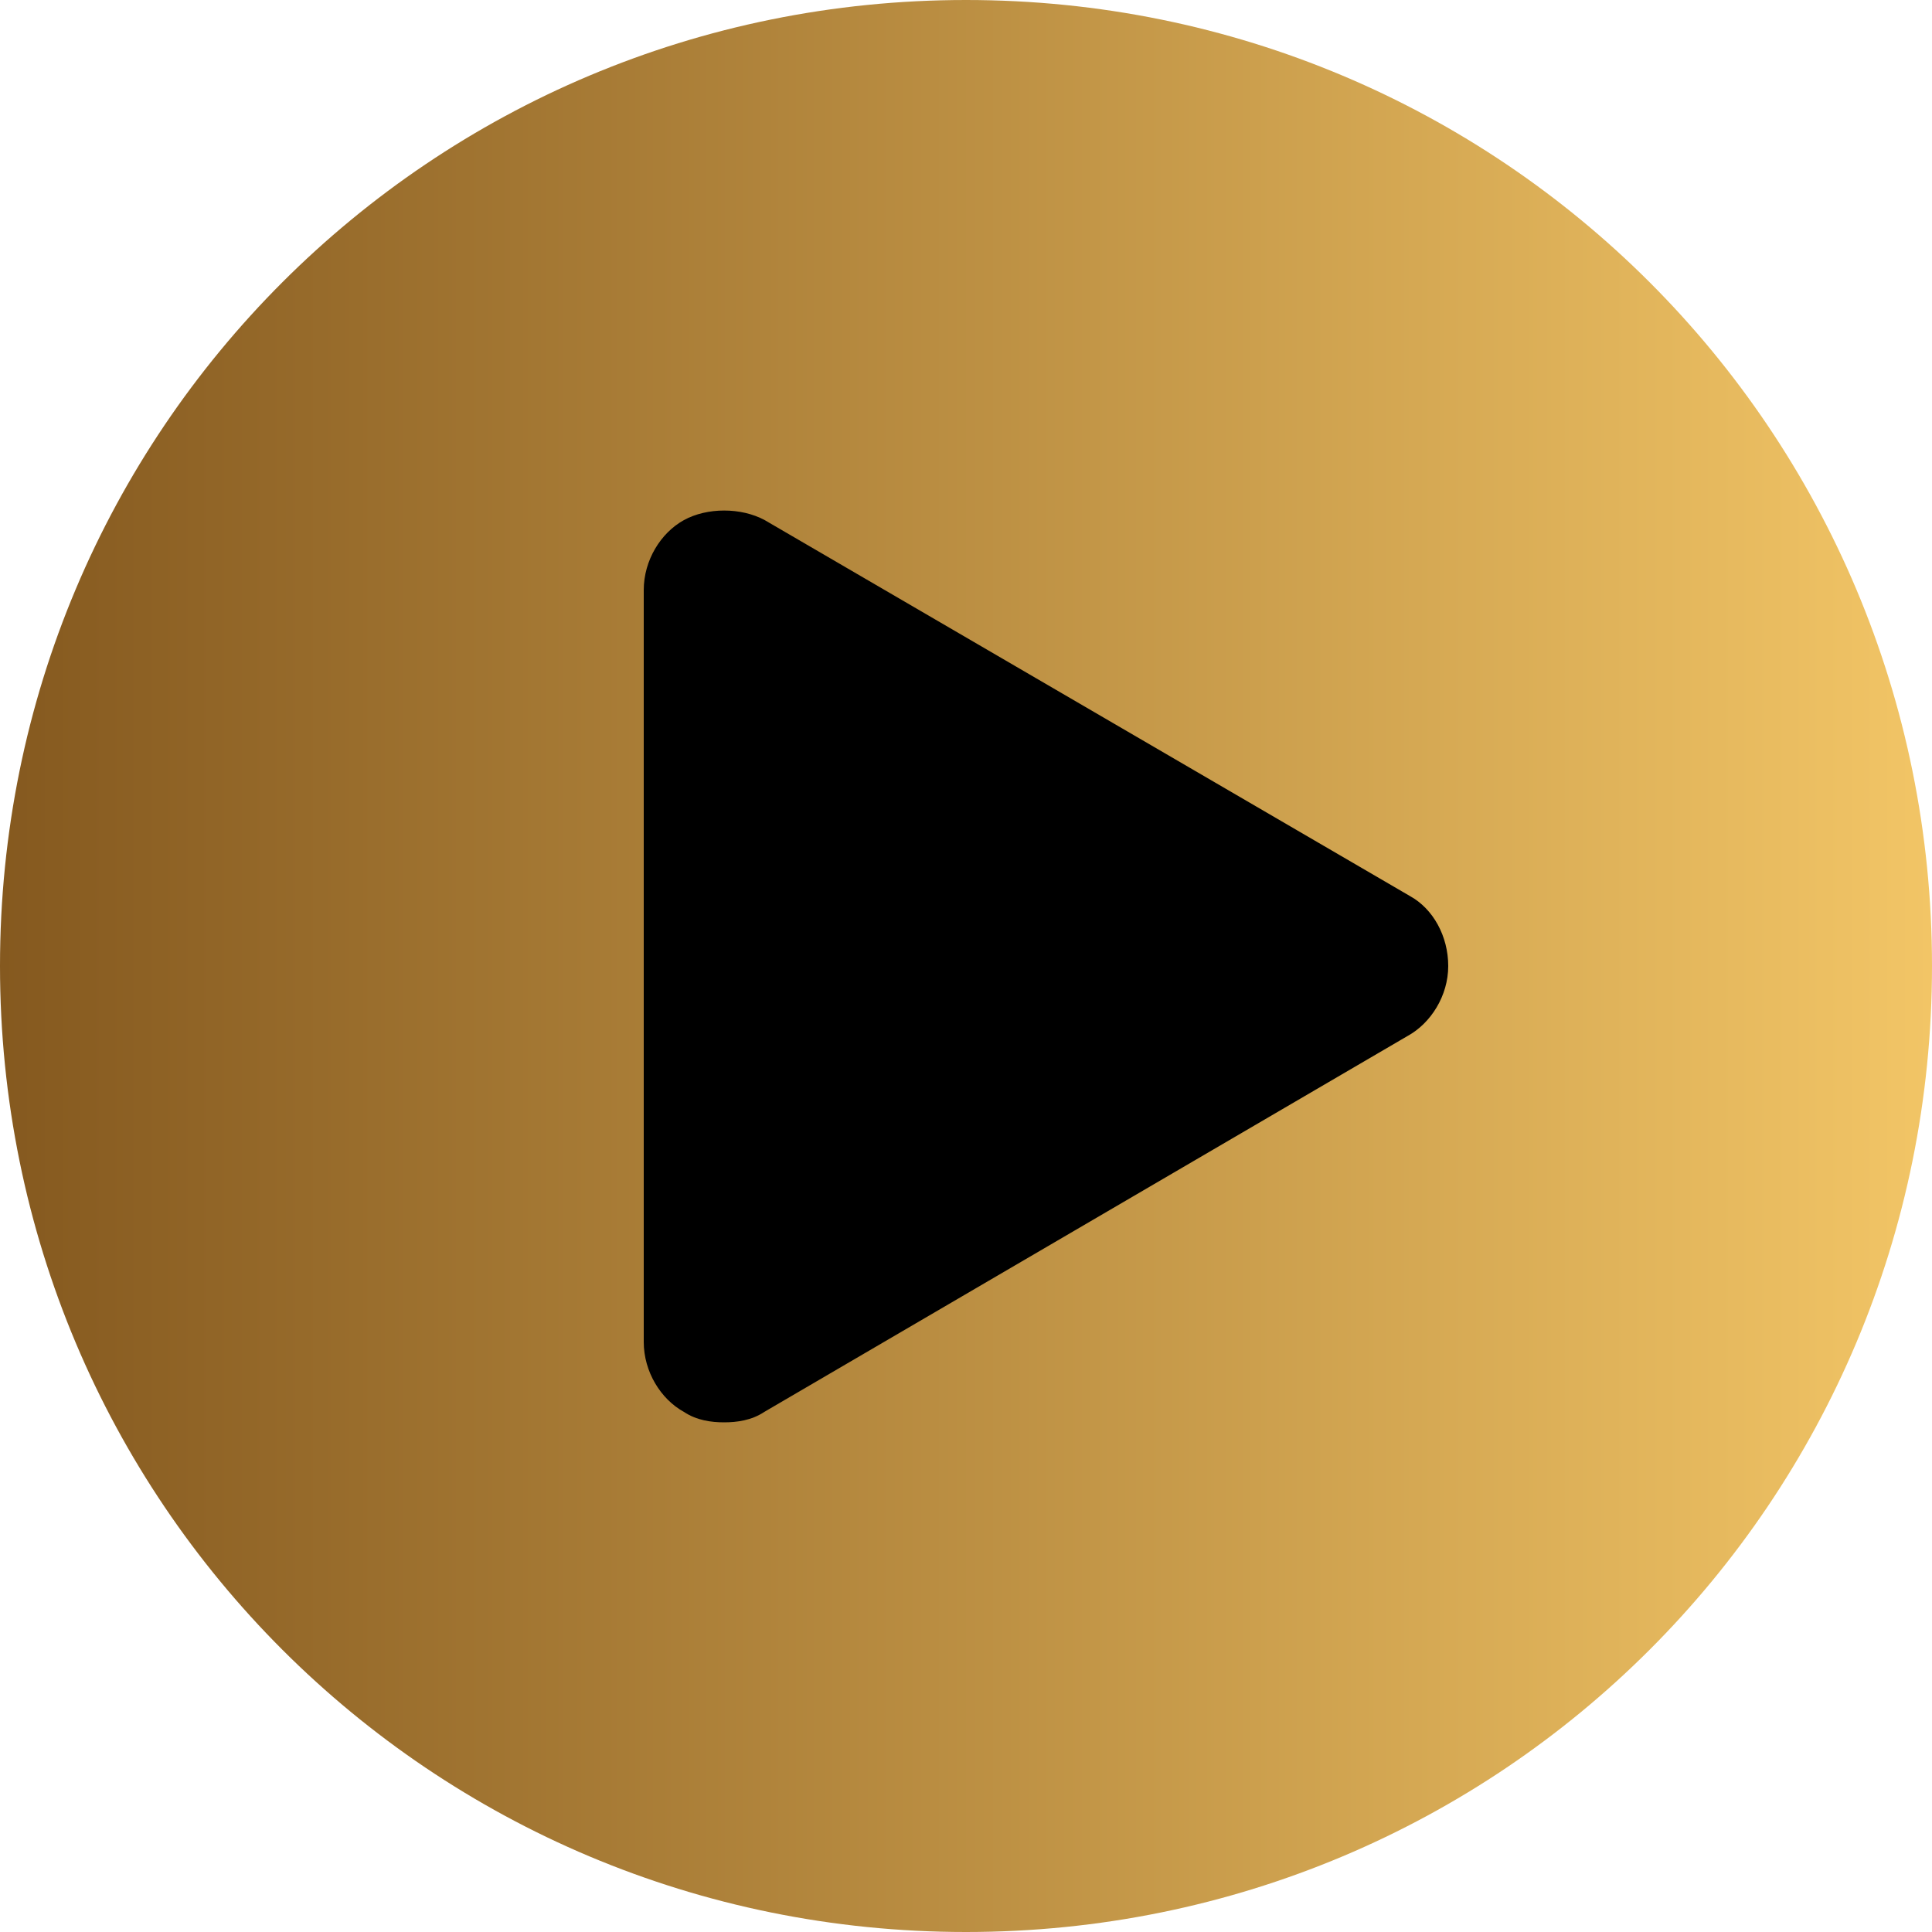
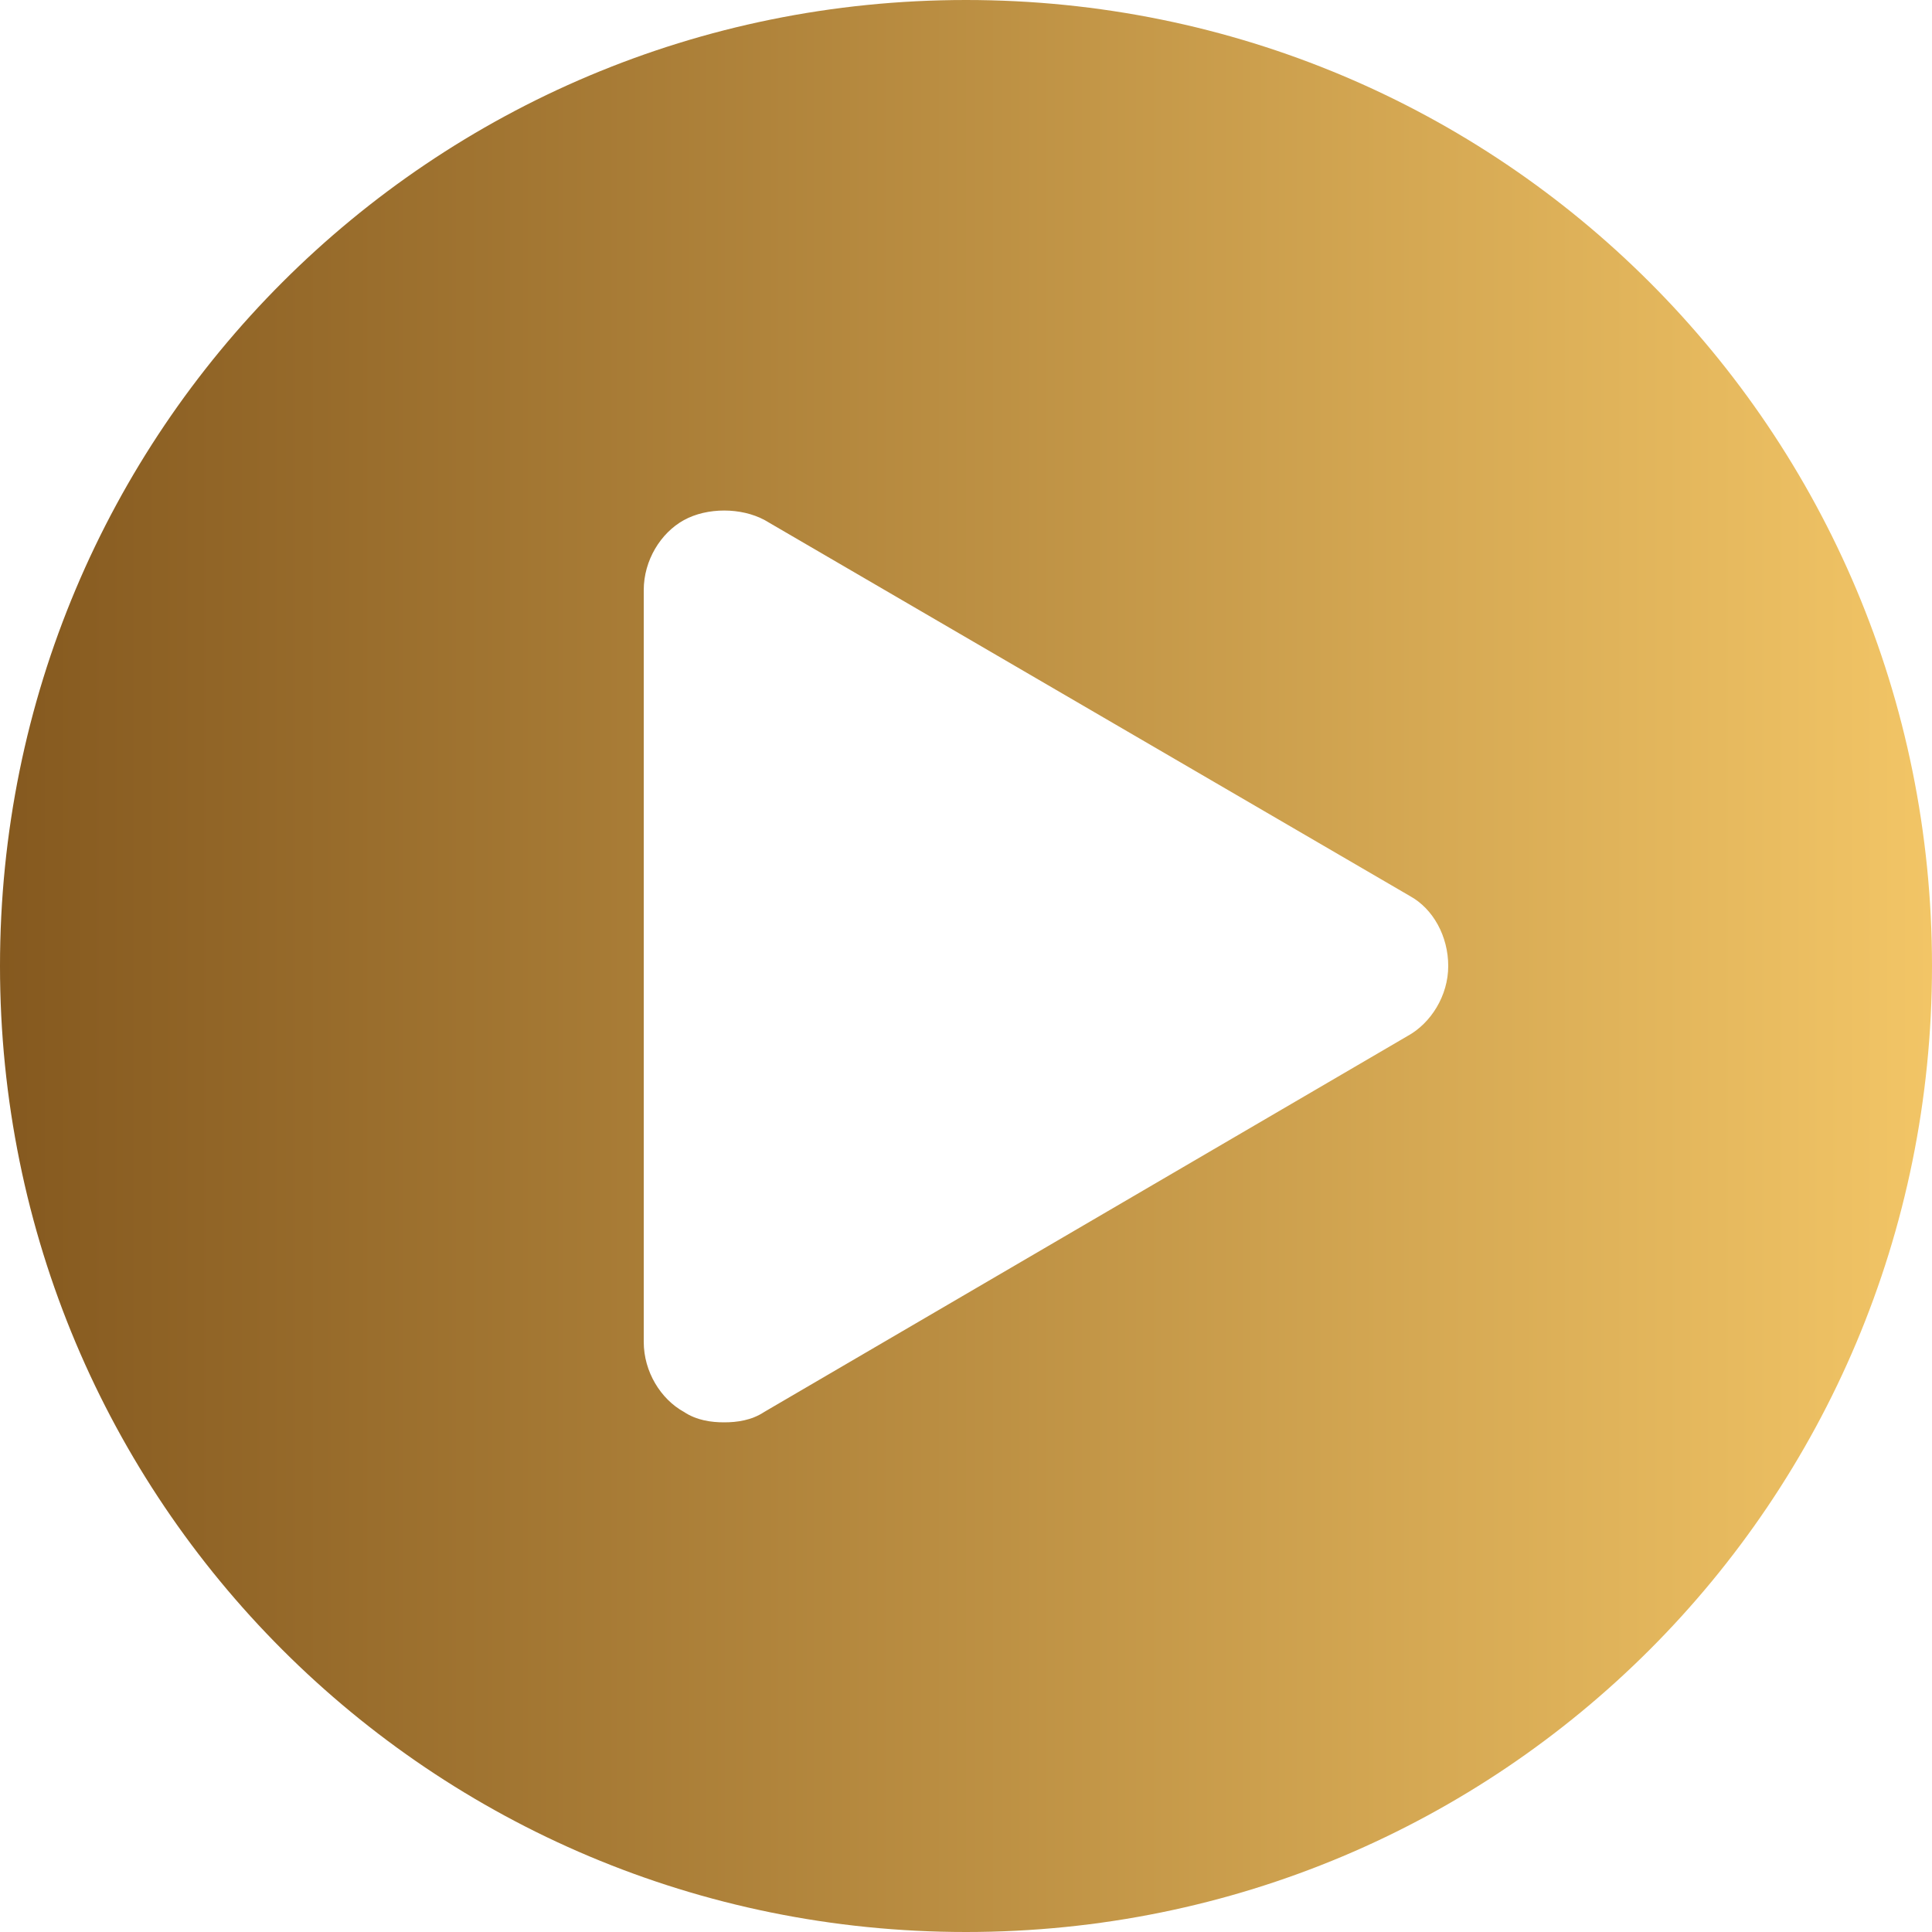
<svg xmlns="http://www.w3.org/2000/svg" version="1.1" id="Layer_1" x="0px" y="0px" viewBox="0 0 50 50" style="enable-background:new 0 0 50 50;" xml:space="preserve">
  <style type="text/css">
	.st0{fill:url(#SVGID_1_);}
</style>
  <g>
-     <circle cx="25" cy="25" r="23.62" />
    <linearGradient id="SVGID_1_" gradientUnits="userSpaceOnUse" x1="0" y1="25" x2="50" y2="25">
      <stop offset="0" style="stop-color:#85591F" />
      <stop offset="1" style="stop-color:#F2C566" />
    </linearGradient>
    <path class="st0" d="M25,0C11.15,0,0,11.15,0,25s11.15,25,25,25s25-11.15,25-25S38.85,0,25,0z M36.43,26.81l-16.65,9.73   c-0.33,0.22-0.71,0.27-1.04,0.27c-0.33,0-0.71-0.05-1.04-0.27c-0.6-0.33-1.04-1.04-1.04-1.81V15.27c0-0.77,0.44-1.48,1.04-1.81   c0.6-0.33,1.48-0.33,2.09,0l16.7,9.73c0.6,0.33,0.99,1.04,0.99,1.81S37.03,26.48,36.43,26.81z" />
  </g>
</svg>